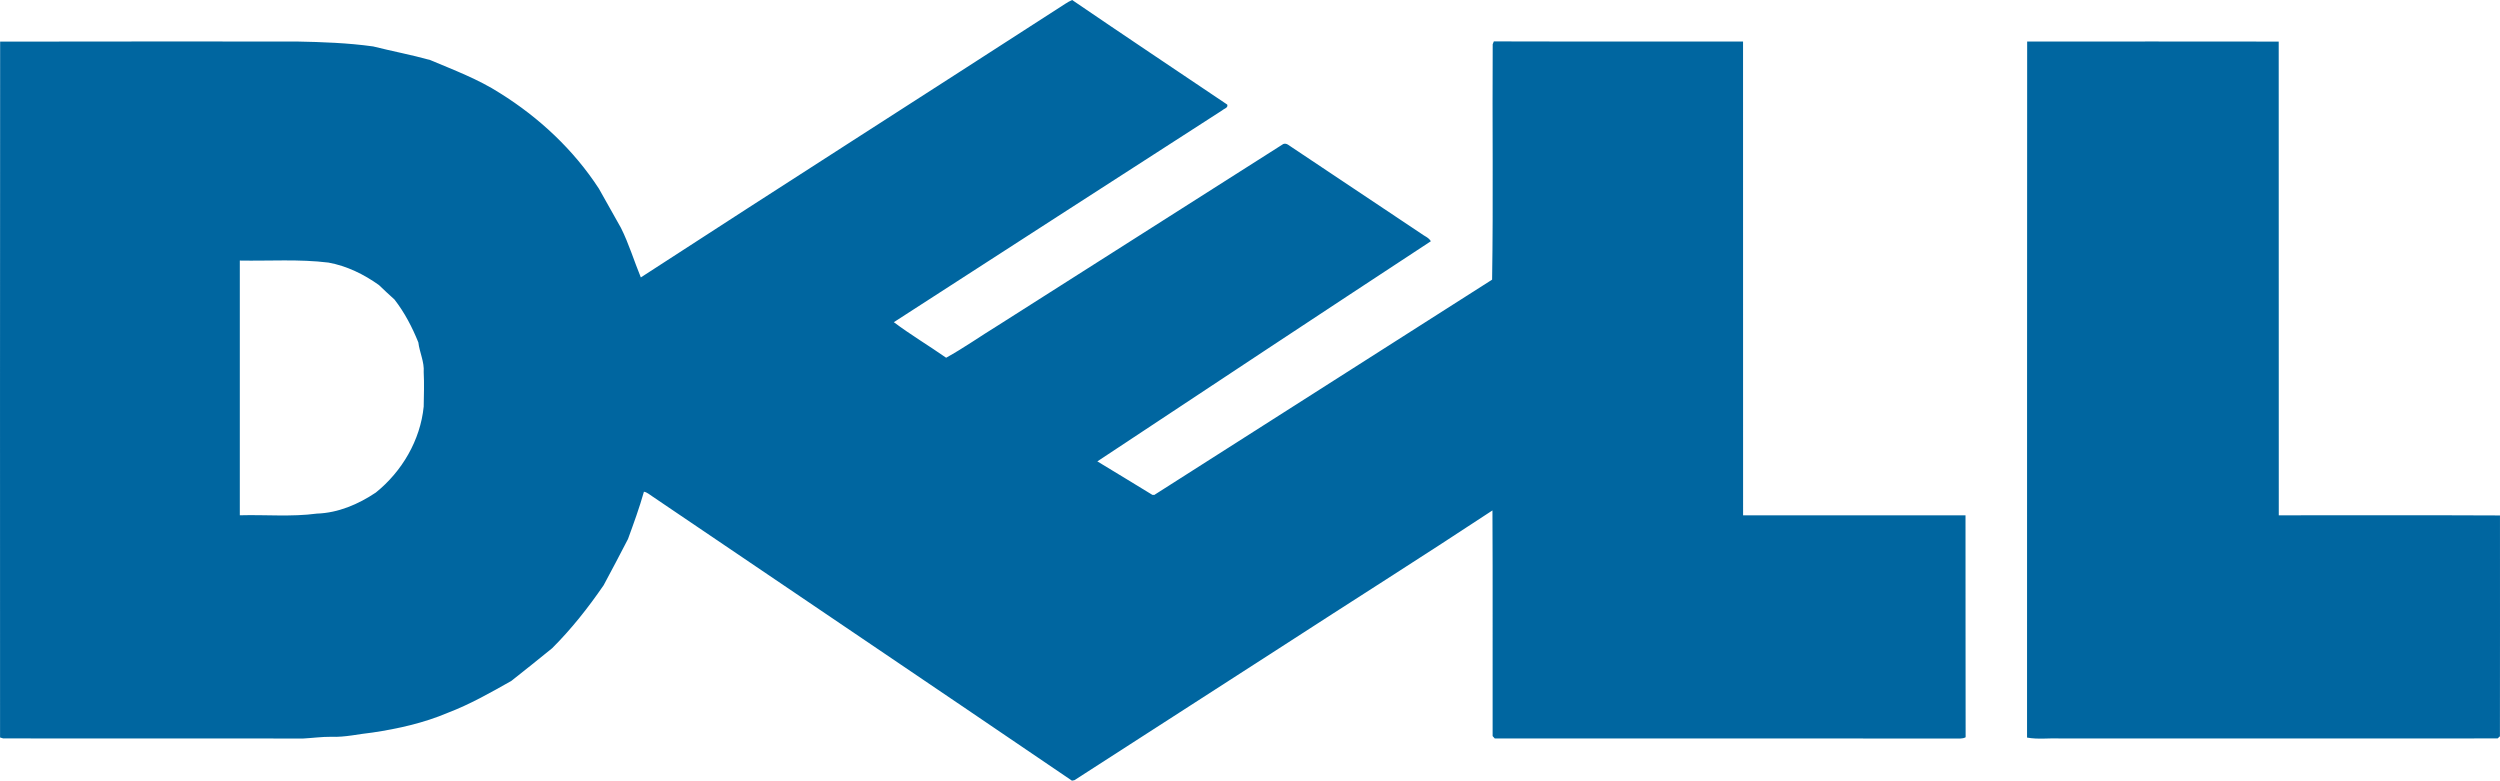
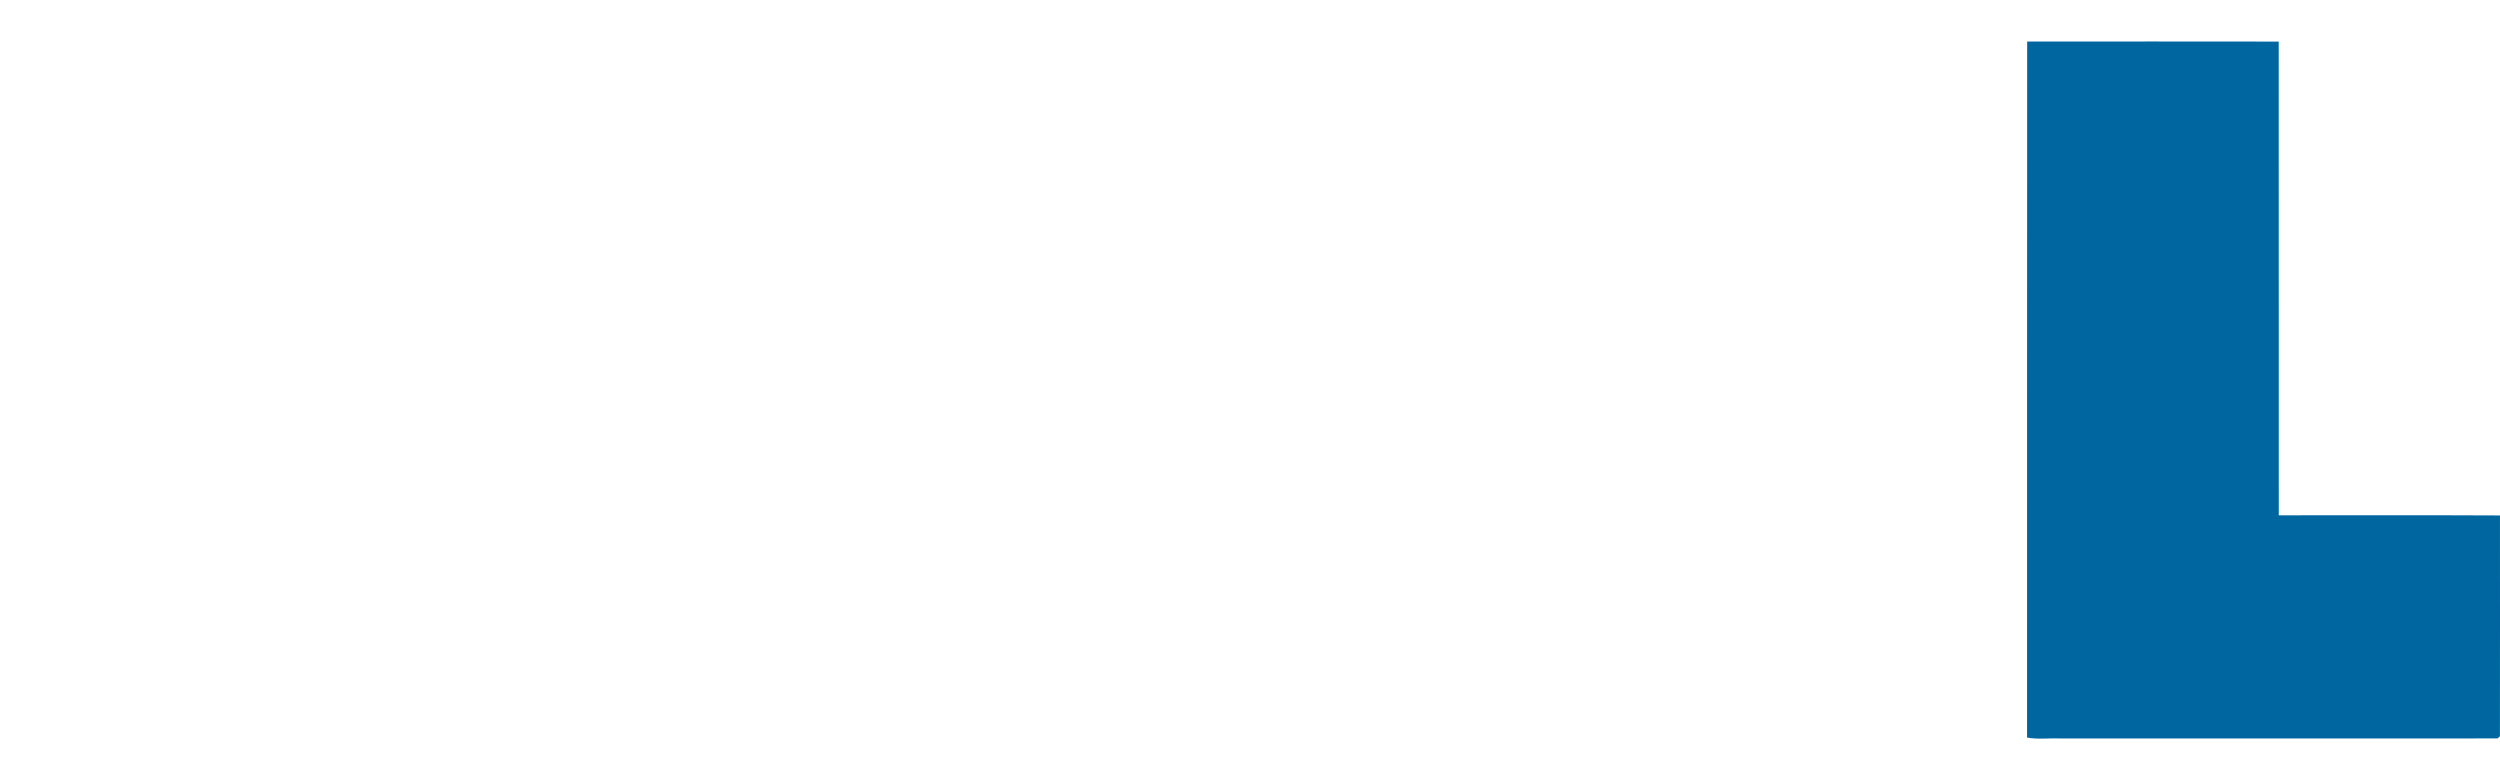
<svg xmlns="http://www.w3.org/2000/svg" xml:space="preserve" width="21.167mm" height="6.61mm" version="1.1" style="shape-rendering:geometricPrecision; text-rendering:geometricPrecision; image-rendering:optimizeQuality; fill-rule:evenodd; clip-rule:evenodd" viewBox="0 0 2116.68 660.96">
  <defs>
    <style type="text/css">
   
    .fil0 {fill:#0066A0;fill-rule:nonzero}
   
  </style>
  </defs>
  <g id="Warstwa_x0020_1">
    <g id="_1938403210000">
      <g>
        <g>
-           <path class="fil0" d="M901.89 3.22c1.86,-1.24 3.82,-2.33 5.89,-3.22 43.58,29.75 87.49,59.04 131.28,88.52 1.01,2.8 -2.77,3.46 -4.26,4.9 -92.72,59.71 -185.4,119.5 -278.02,179.35 14.24,10.69 29.66,19.87 44.28,30.1 15.03,-8.29 29.21,-18.36 43.89,-27.35 80.54,-51.21 161.07,-102.4 241.57,-153.61 2.92,-1.09 5.19,1.59 7.48,2.92 36.39,24.35 72.84,48.58 109.24,72.93 2.73,2.13 6.45,3.33 8.21,6.48 -94.29,61.89 -188.35,124.12 -282.36,186.39 15.61,9.34 31.05,18.94 46.62,28.36l1.63 0.02c95.31,-60.78 190.63,-121.56 285.98,-182.25 1.04,-66.35 0.08,-132.9 0.5,-199.32 0.23,-0.6 0.72,-1.8 0.95,-2.4 70.33,0.23 140.68,-0.04 211.01,0.13 0.06,133.71 -0.04,267.41 0.04,401.11 62.77,-0.02 125.55,-0.04 188.32,0.02 0.1,62.62 -0.06,125.26 0.1,187.9 -2.73,1.53 -5.89,0.97 -8.84,1.06 -129.94,-0.07 -259.89,0.04 -389.83,-0.05 -0.47,-0.51 -1.36,-1.52 -1.81,-2.02 -0.11,-63.68 0.18,-127.37 -0.15,-191.05 -59.73,39.43 -120.34,77.65 -180.4,116.62 -57.84,37.26 -115.67,74.49 -173.49,111.77l-2.13 0.43c-118.19,-80.42 -236.77,-160.34 -355.09,-240.58 -2.37,-1.47 -4.48,-3.58 -7.31,-4.07 -3.81,13.54 -8.67,26.83 -13.5,40.06 -6.68,13.13 -13.71,26.09 -20.6,39.1 -13.02,18.96 -27.33,37.13 -43.62,53.36 -11.45,9.32 -22.96,18.52 -34.54,27.66 -17.45,9.86 -35,19.84 -53.79,27 -20.31,8.62 -42.03,13.48 -63.76,16.72 -11.75,1.22 -23.26,4.1 -35.09,3.6 -7.85,-0.06 -15.62,1.03 -23.4,1.45 -84.74,-0.07 -169.48,0.06 -254.2,-0.07 -0.68,-0.2 -2,-0.59 -2.65,-0.8 0.03,-196.38 -0.14,-392.78 0.07,-589.16 83.7,-0.23 167.37,-0.04 251.06,-0.09 21.68,0.42 43.35,1.18 64.75,4.16 16.06,4.05 32.37,7.07 48.29,11.52 20.13,8.49 40.73,16.22 59.19,28.09 33.1,20.65 62.35,48.01 83.66,80.8 6.23,11.1 12.43,22.2 18.71,33.28 6.72,13.46 11.08,27.99 16.79,41.88 119.47,-77.65 239.65,-154.3 359.33,-231.65zm-698.85 217.37l0 0c0,71.88 0.02,143.78 0,215.67 21.75,-0.62 43.72,1.47 65.31,-1.43 17.96,-0.58 35.06,-7.9 49.82,-17.8 22.2,-17.86 37.73,-44.36 40.56,-72.83 0.15,-9.7 0.52,-19.4 0,-29.13 0.64,-8.68 -3.51,-16.69 -4.53,-25.18 -5.19,-12.88 -11.68,-25.37 -20.24,-36.35 -4.44,-3.99 -8.8,-8.04 -13.1,-12.19 -12.78,-9.14 -27.23,-16.21 -42.76,-19.05 -24.89,-3.05 -50.03,-1.26 -75.06,-1.71z" />
-         </g>
+           </g>
        <path class="fil0" d="M1716.34 35.17c70.99,-0.05 141.97,-0.09 212.98,0.02 0.1,133.69 -0.04,267.39 0.06,401.09 62.43,0.06 124.85,-0.19 187.28,0.12 0,62.33 0.06,124.66 -0.04,186.98 -0.49,0.45 -1.45,1.34 -1.94,1.81 -123.42,0.13 -246.84,0.02 -370.27,0.05 -9.36,-0.46 -18.99,0.97 -28.17,-0.77 0.1,-196.44 -0.07,-392.88 0.1,-589.3z" />
      </g>
    </g>
  </g>
</svg>